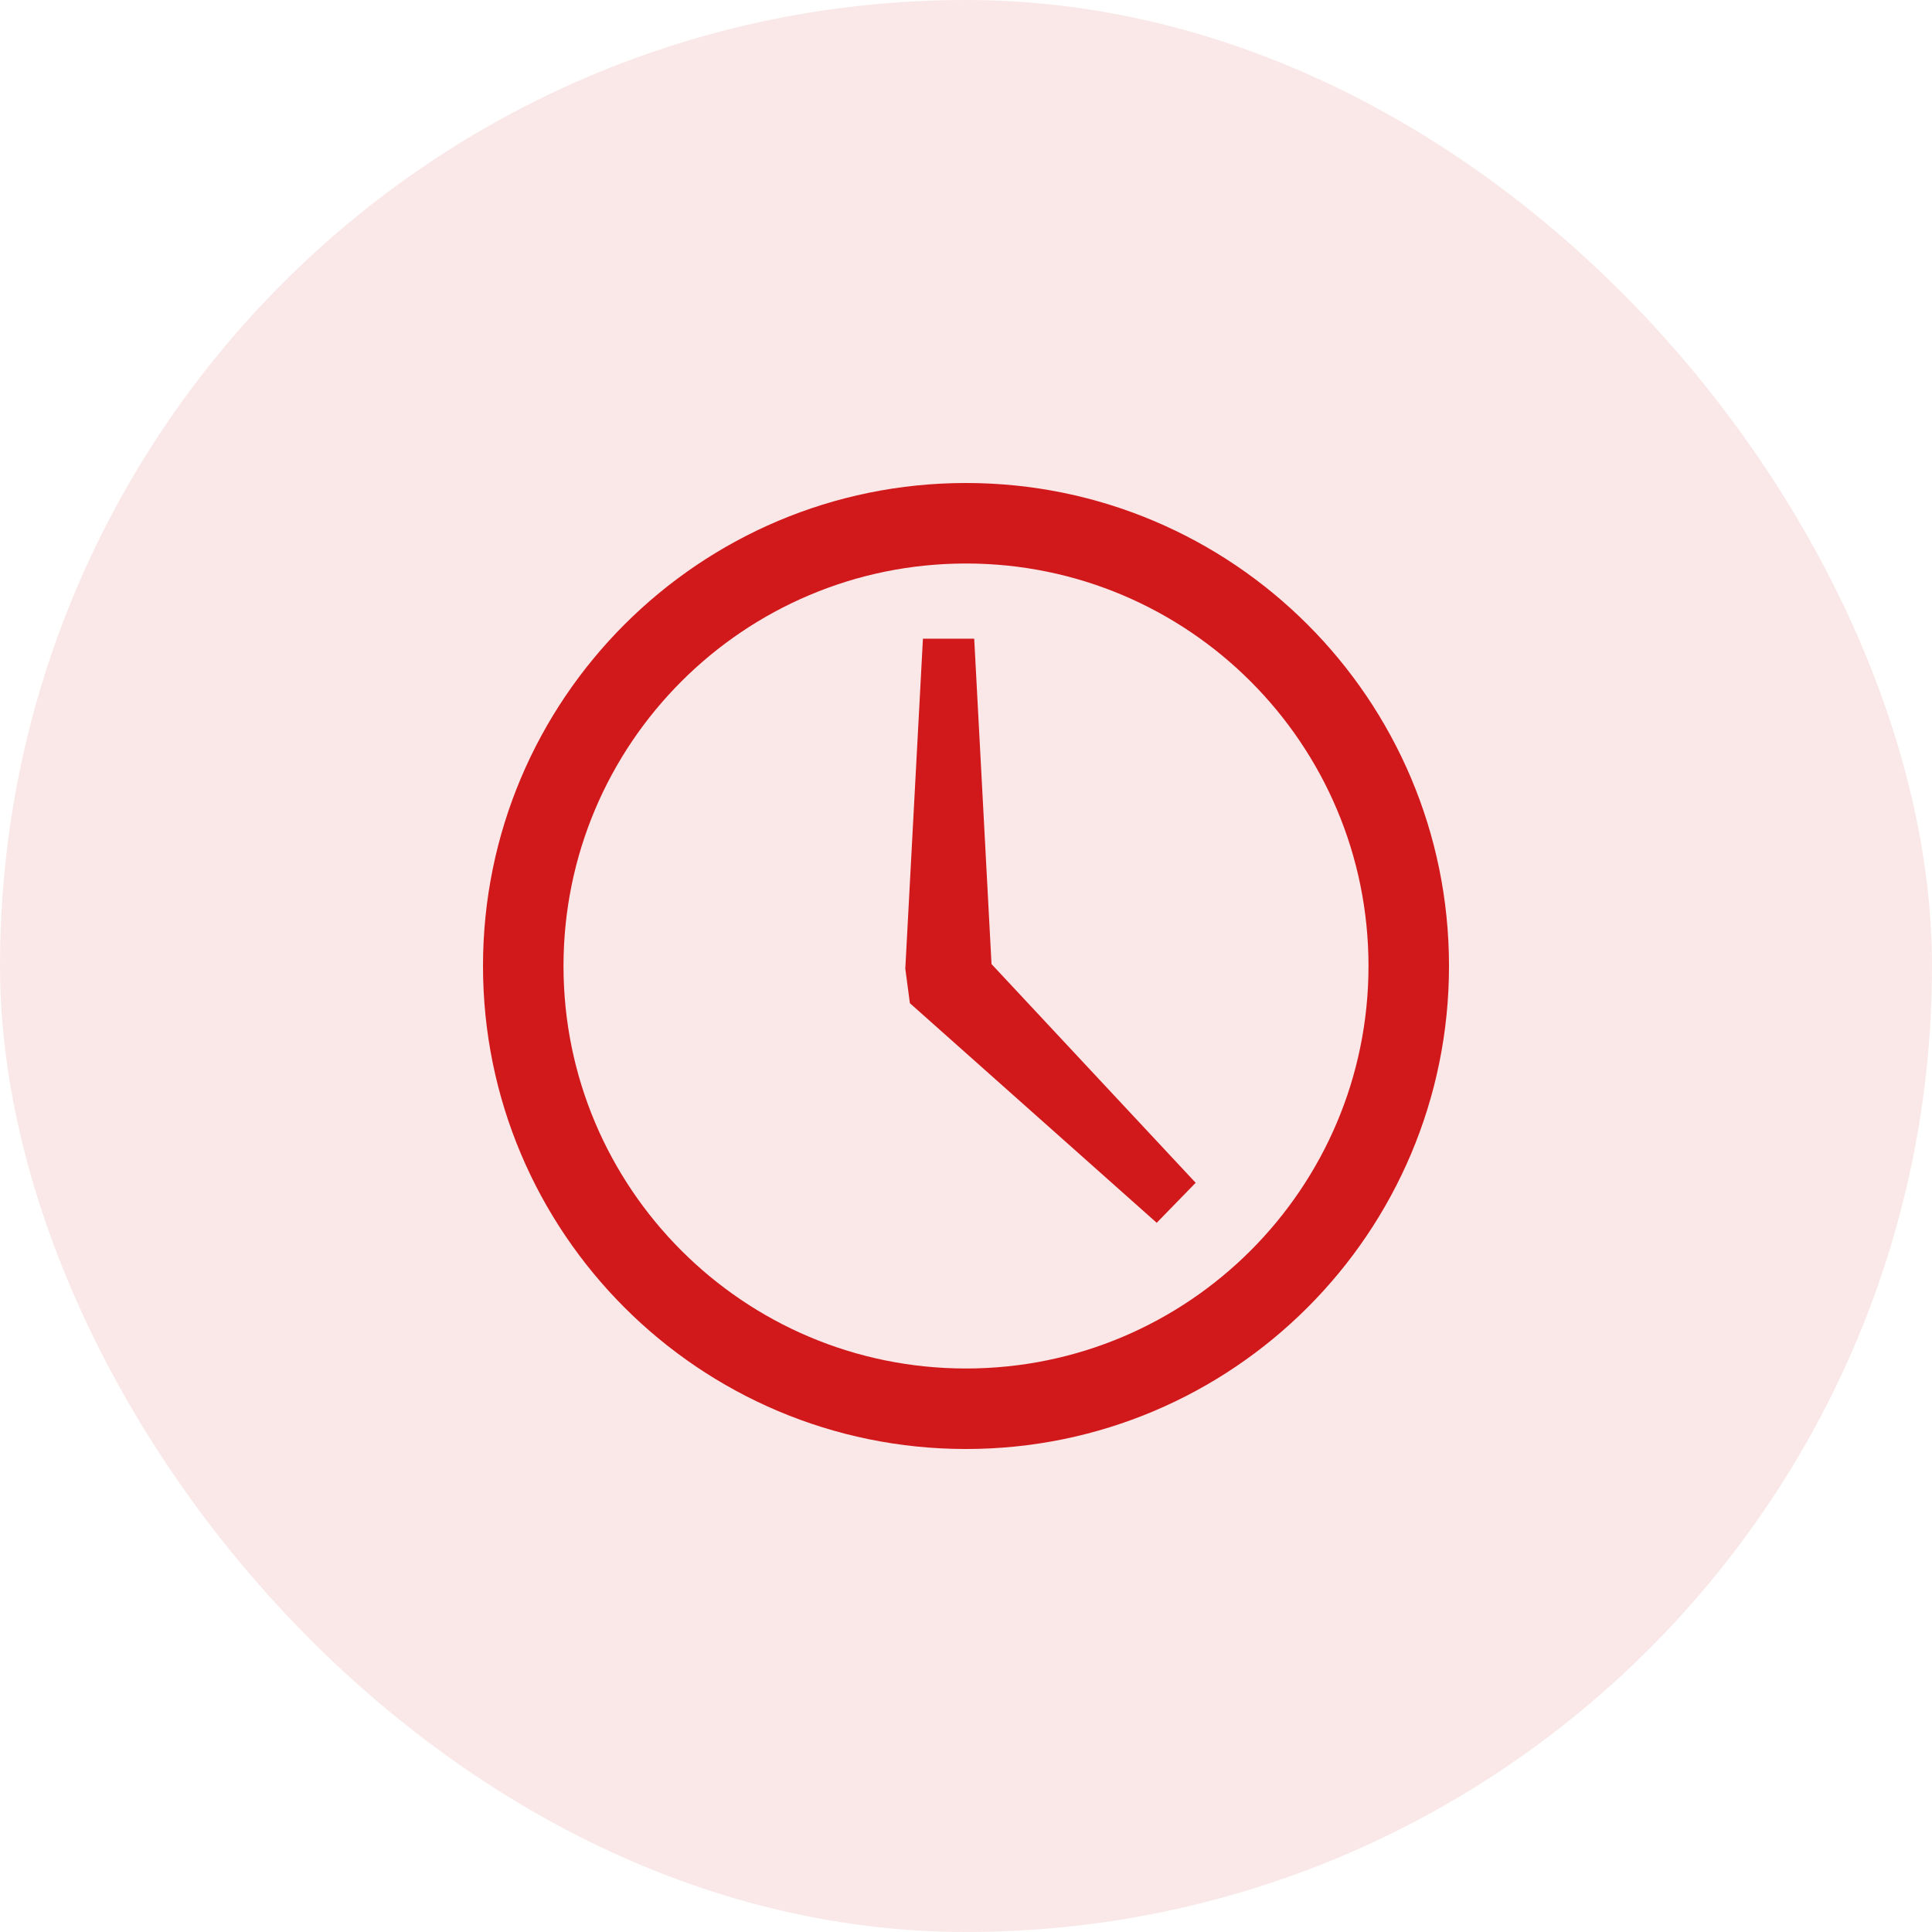
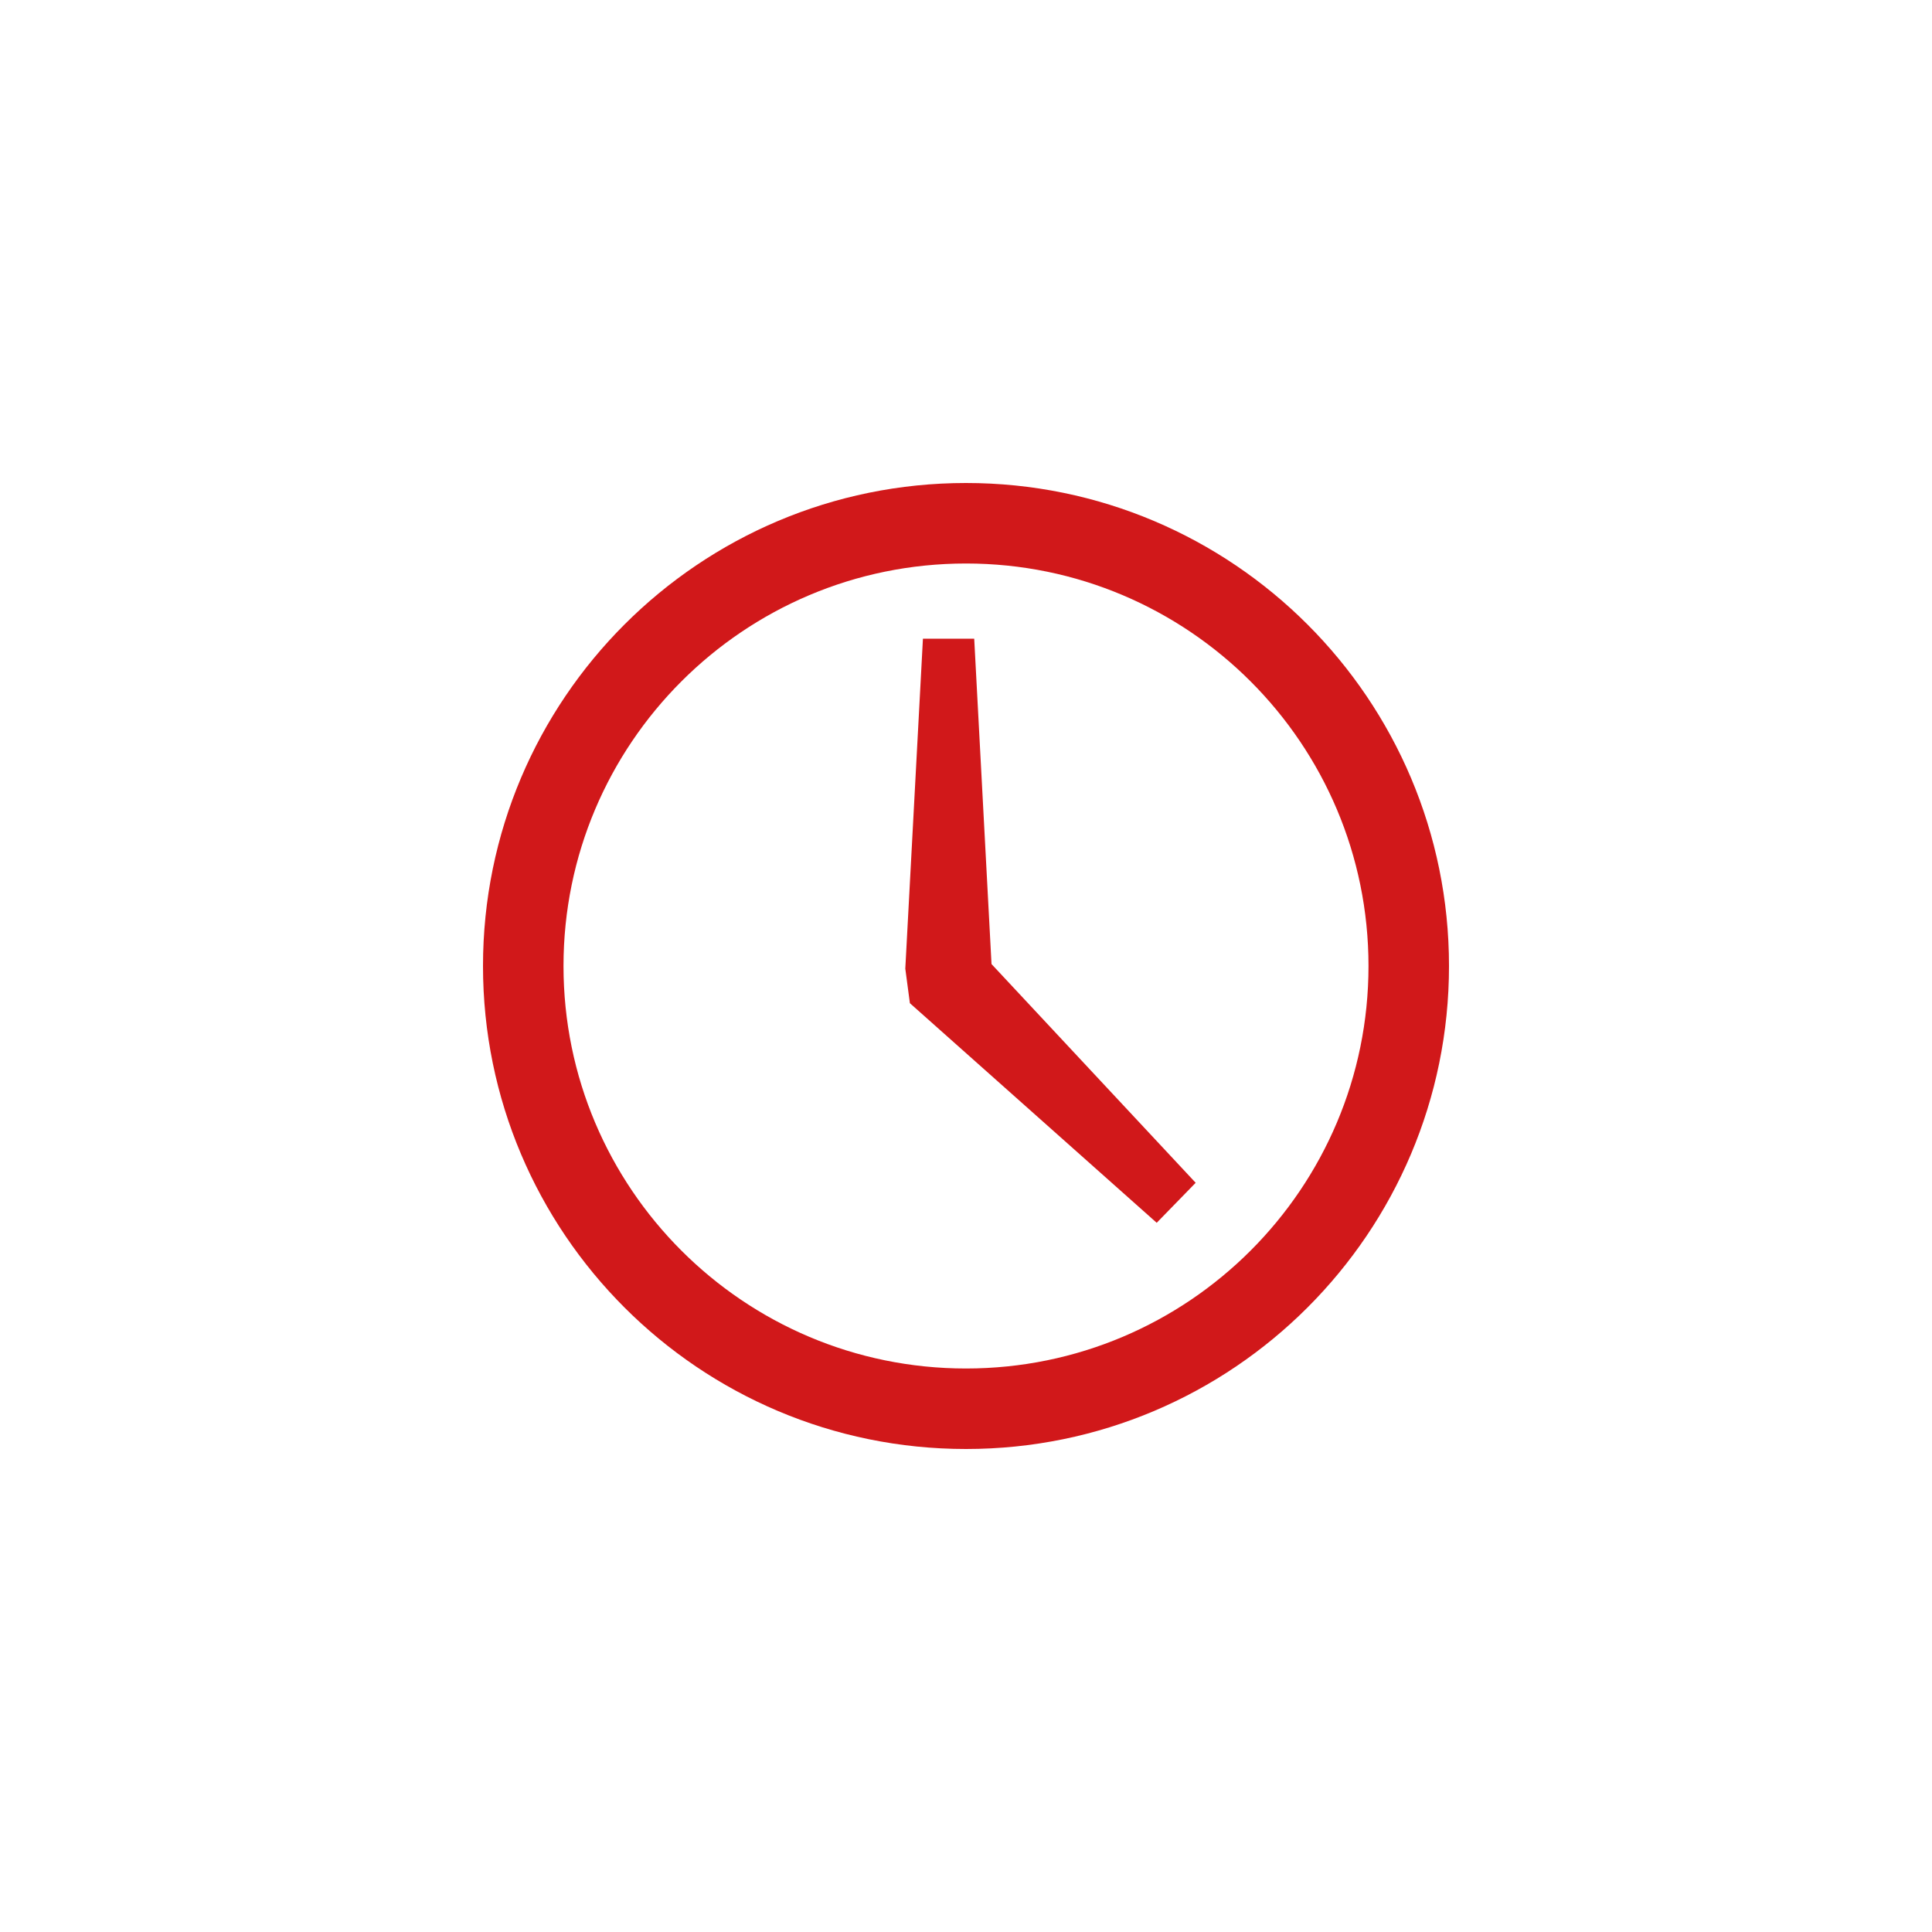
<svg xmlns="http://www.w3.org/2000/svg" width="24" height="24" viewBox="0 0 24 24" fill="none">
-   <rect opacity="0.1" width="24" height="24" rx="12" fill="#D1181A" />
  <g clip-path="url(#clip0_113_886)">
    <path d="M12.102 7.934H11.465L11.246 12.033L11.303 12.462L14.369 15.19L14.853 14.693L12.317 11.976L12.102 7.934Z" fill="#D1181A" />
    <path d="M12 6C8.687 6 6 8.687 6 12C6 15.313 8.687 18 12 18C15.313 18 18 15.313 18 12C18 8.687 15.313 6 12 6ZM12 17C9.239 17 7 14.761 7 12C7 9.239 9.239 7 12 7C14.761 7 17 9.239 17 12C17 14.761 14.761 17 12 17Z" fill="#D1181A" />
  </g>
  <defs>
    <clipPath id="clip0_113_886">
      <rect width="12" height="12" fill="white" transform="translate(6 6)" />
    </clipPath>
  </defs>
</svg>